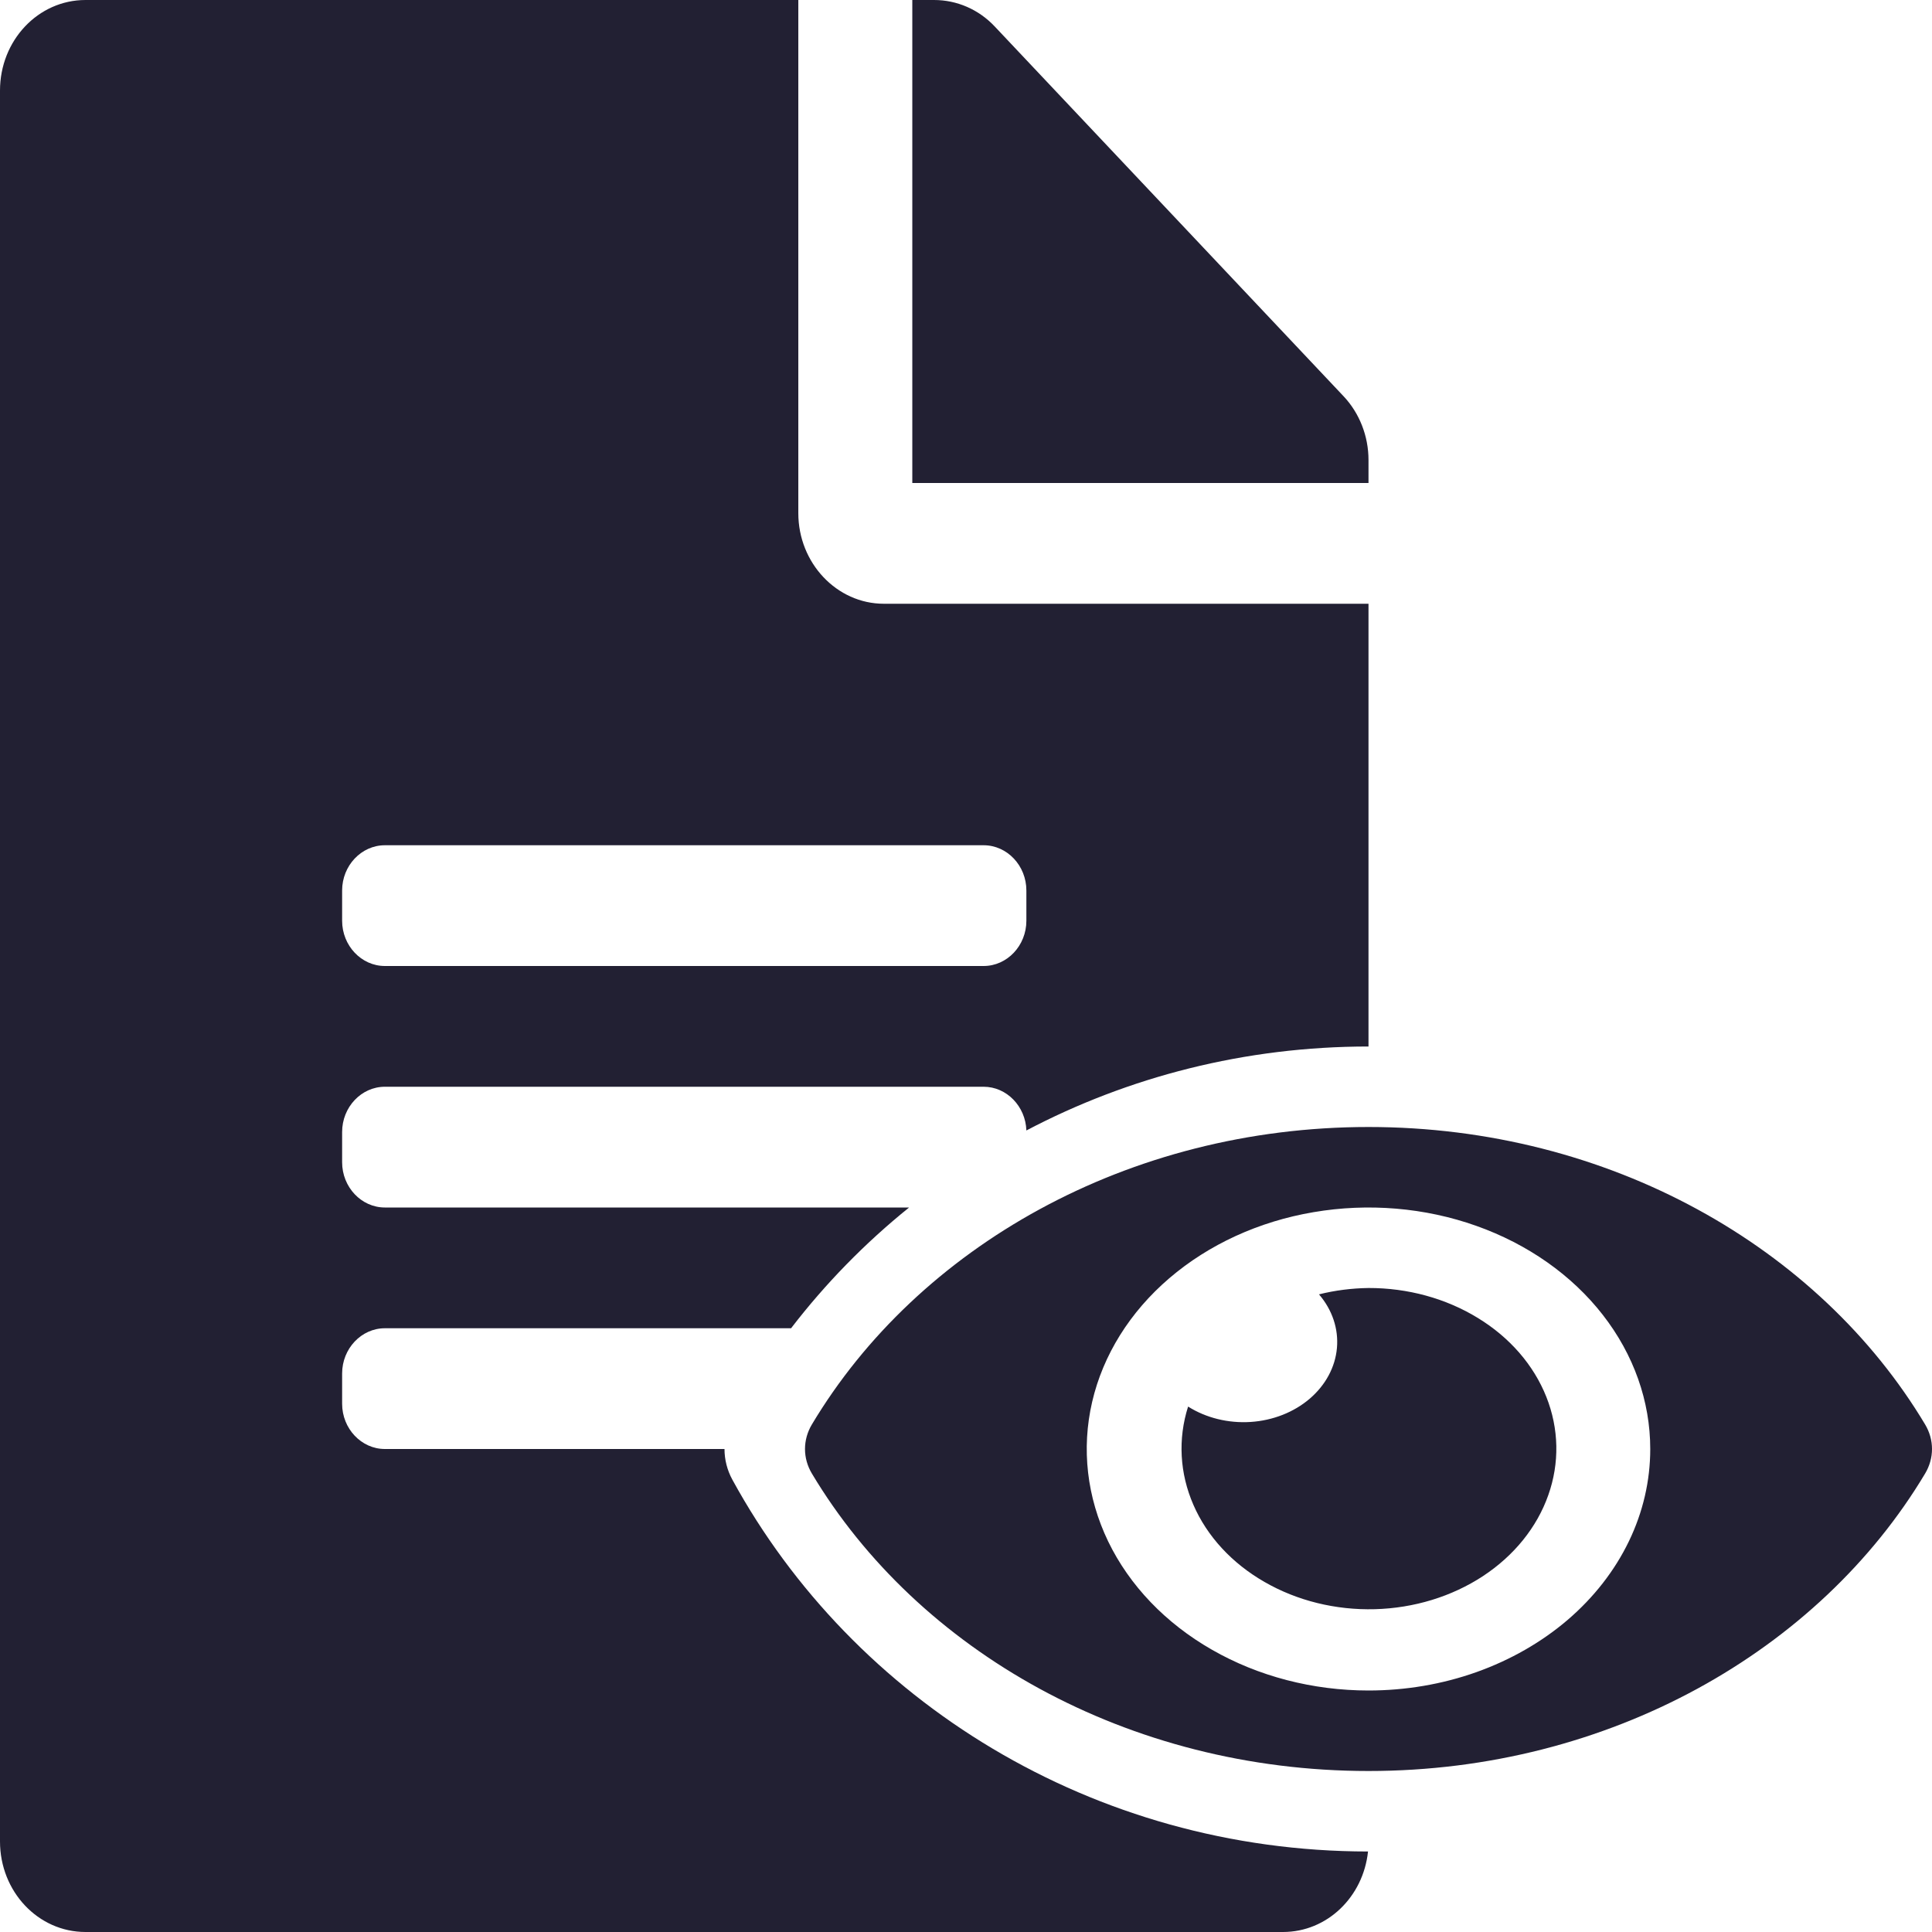
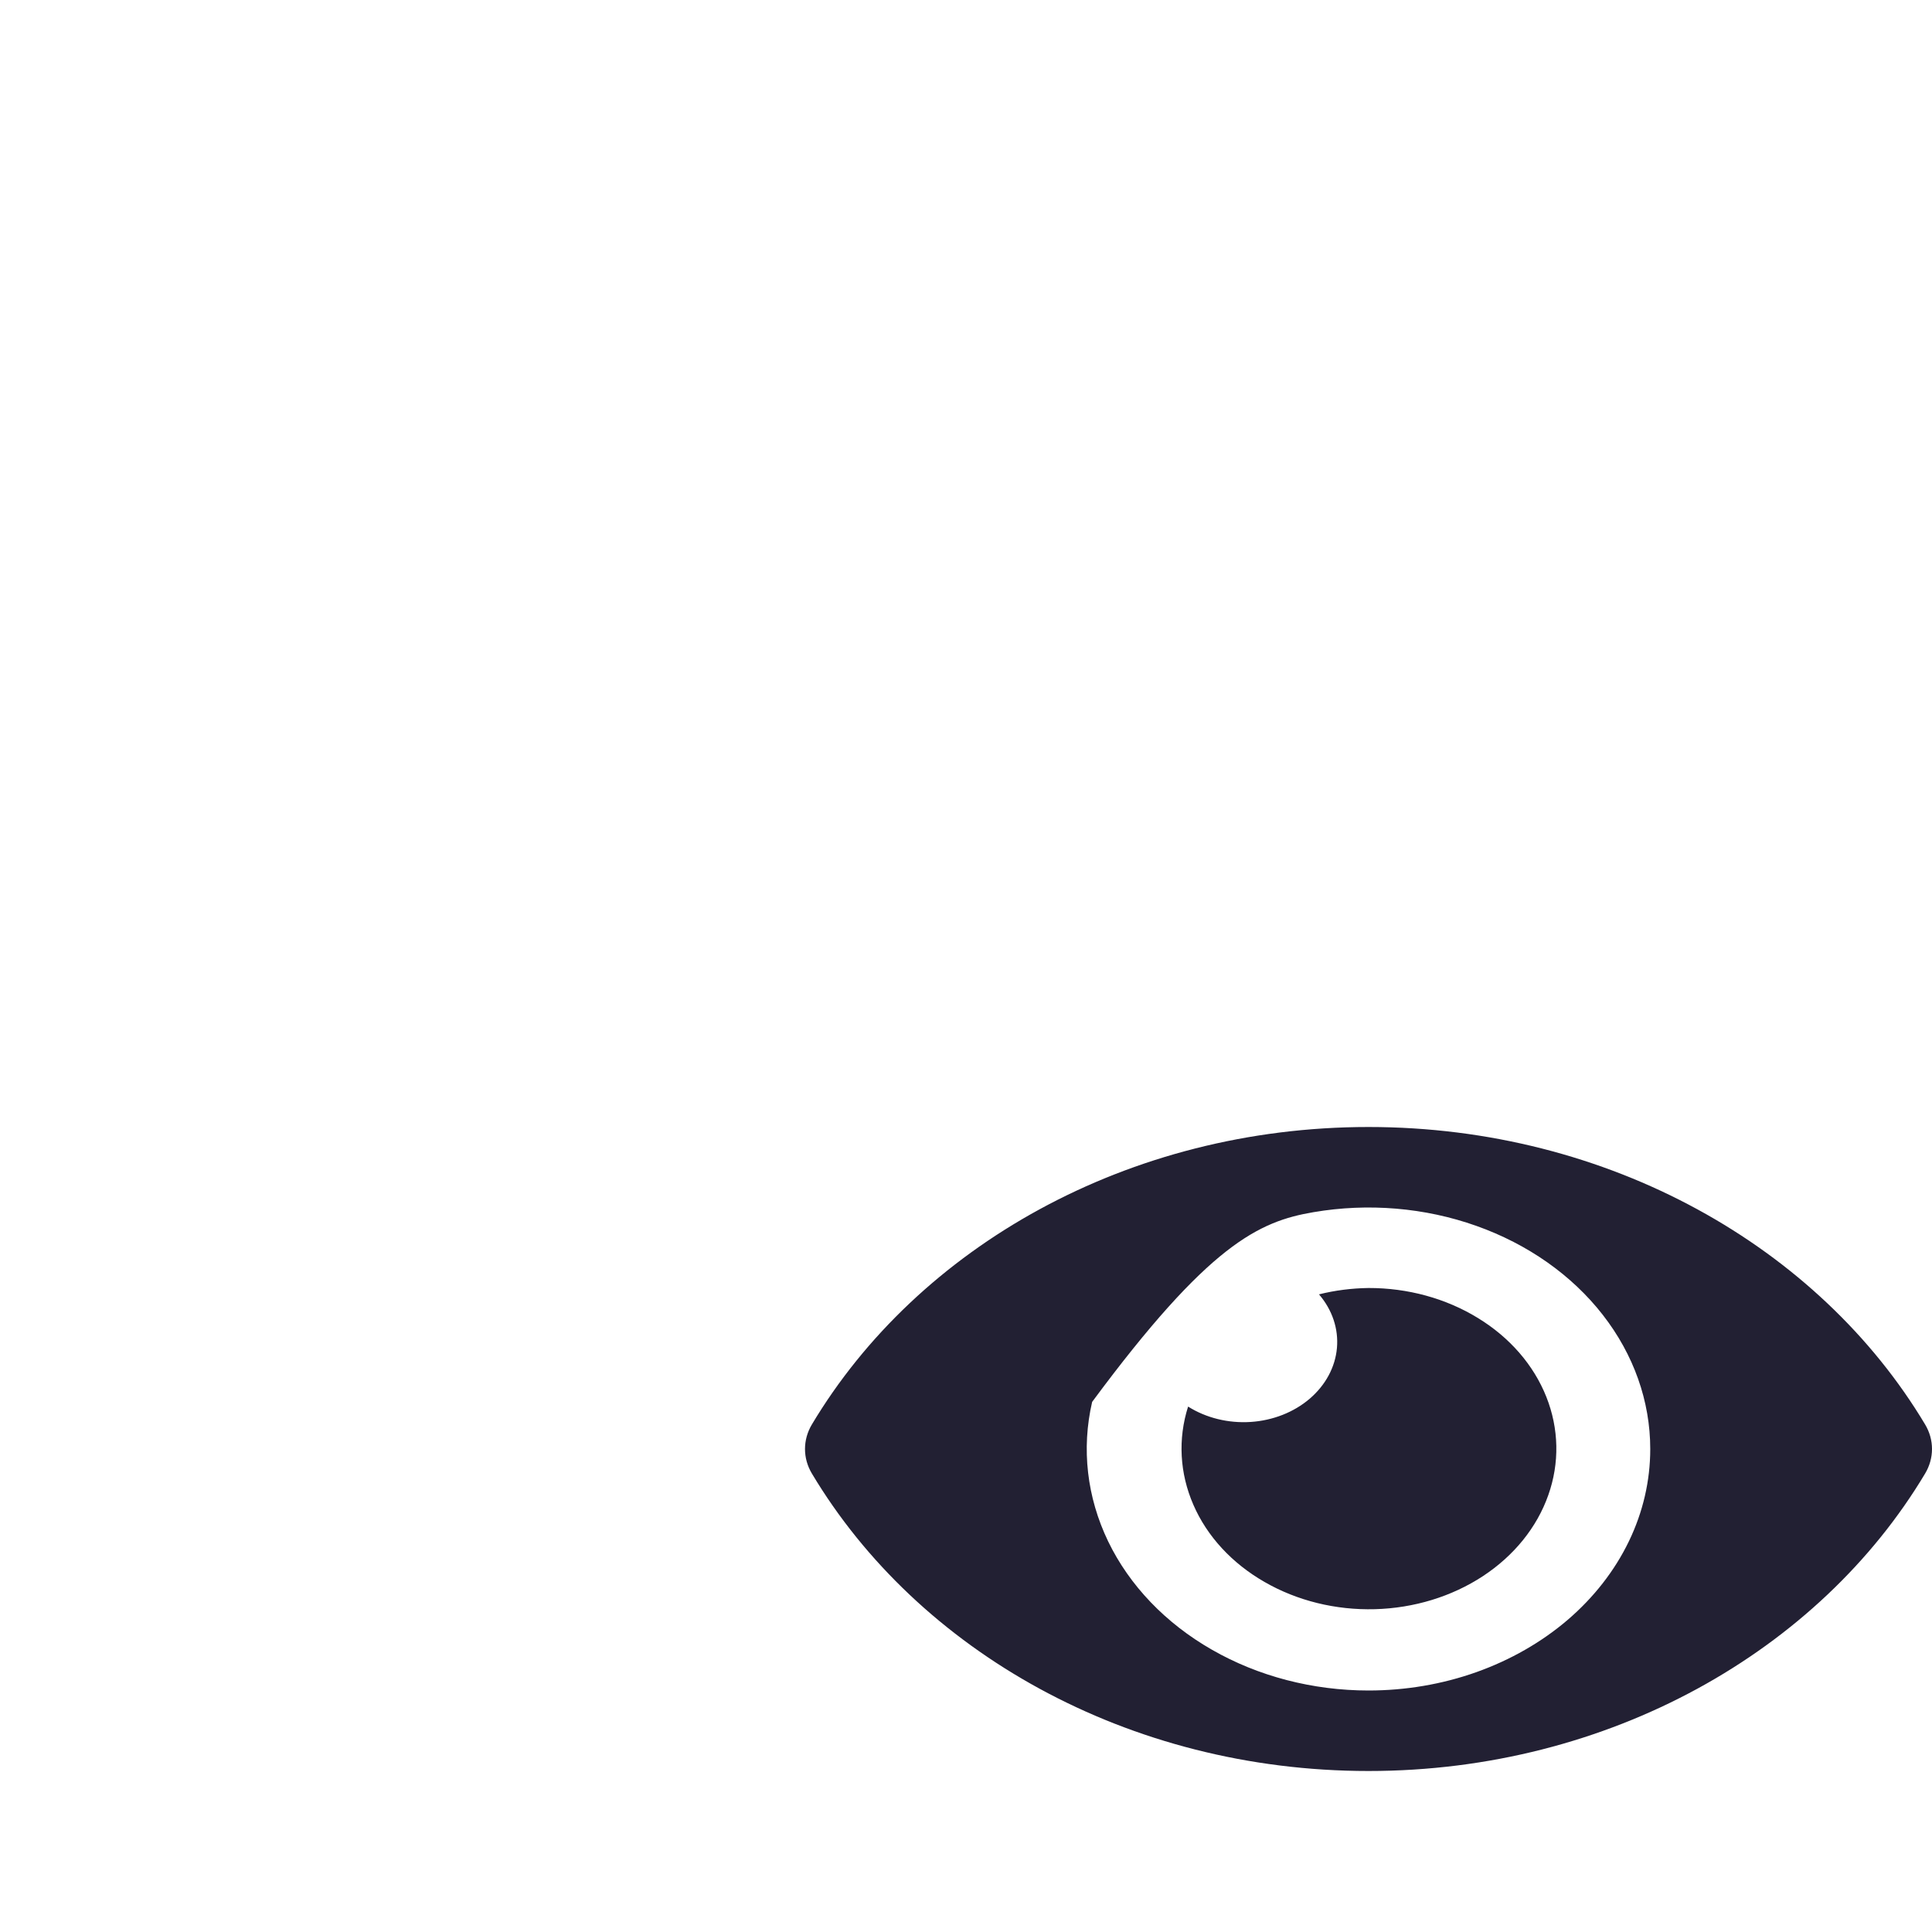
<svg xmlns="http://www.w3.org/2000/svg" width="24" height="24" viewBox="0 0 24 24" fill="none">
-   <path fill-rule="evenodd" clip-rule="evenodd" d="M9.917 0V6.375C9.917 6.994 10.395 7.5 10.979 7.5H17V13C15.464 13 14.016 13.377 12.75 14.043C12.74 13.743 12.505 13.5 12.219 13.5H4.781C4.489 13.5 4.25 13.753 4.25 14.062V14.438C4.25 14.747 4.489 15 4.781 15H11.293C10.746 15.441 10.253 15.945 9.827 16.5H4.781C4.489 16.5 4.25 16.753 4.25 17.062V17.438C4.25 17.747 4.489 18 4.781 18H9C9 18 9 18 9 18C9 18.132 9.033 18.262 9.097 18.38C10.602 21.134 13.582 22.998 16.994 23C16.935 23.564 16.486 24 15.938 24H1.062C0.474 24 0 23.498 0 22.875V1.125C0 0.502 0.474 0 1.062 0H9.917ZM12.75 11.438V11.062C12.75 10.753 12.511 10.5 12.219 10.5H4.781C4.489 10.5 4.25 10.753 4.25 11.062V11.438C4.25 11.747 4.489 12 4.781 12H12.219C12.511 12 12.75 11.747 12.75 11.438ZM17 6V5.714C17 5.419 16.889 5.133 16.69 4.922L12.356 0.328C12.157 0.117 11.887 0 11.603 0H11.333V6H17Z" fill="#222033" />
-   <path d="M23.915 17.696C22.597 15.492 19.988 14 17 14C14.012 14 11.402 15.492 10.085 17.696C10.029 17.79 10 17.895 10 18C10 18.106 10.029 18.21 10.085 18.304C11.403 20.509 14.012 22 17 22C19.988 22 22.598 20.508 23.915 18.304C23.971 18.21 24 18.105 24 18C24 17.894 23.971 17.79 23.915 17.696ZM17 21C16.308 21 15.631 20.824 15.056 20.494C14.48 20.165 14.031 19.696 13.766 19.148C13.502 18.6 13.432 17.997 13.567 17.415C13.702 16.833 14.036 16.298 14.525 15.879C15.015 15.459 15.638 15.173 16.317 15.058C16.996 14.942 17.7 15.001 18.339 15.228C18.979 15.455 19.526 15.84 19.91 16.333C20.295 16.827 20.5 17.407 20.5 18C20.5 18.394 20.41 18.784 20.234 19.148C20.058 19.512 19.8 19.843 19.475 20.122C19.15 20.4 18.764 20.621 18.34 20.772C17.915 20.923 17.46 21 17 21ZM17 16C16.792 16.003 16.585 16.029 16.385 16.079C16.55 16.271 16.629 16.507 16.608 16.745C16.587 16.983 16.467 17.206 16.27 17.375C16.074 17.543 15.813 17.646 15.536 17.664C15.258 17.682 14.983 17.614 14.759 17.473C14.631 17.875 14.654 18.302 14.825 18.694C14.995 19.085 15.304 19.42 15.709 19.652C16.113 19.885 16.592 20.003 17.079 19.99C17.566 19.977 18.035 19.833 18.422 19.579C18.808 19.325 19.092 18.974 19.233 18.574C19.375 18.175 19.366 17.747 19.209 17.352C19.052 16.957 18.755 16.614 18.358 16.372C17.962 16.129 17.487 15.999 17 16Z" fill="#222033" />
+   <path d="M23.915 17.696C22.597 15.492 19.988 14 17 14C14.012 14 11.402 15.492 10.085 17.696C10.029 17.79 10 17.895 10 18C10 18.106 10.029 18.21 10.085 18.304C11.403 20.509 14.012 22 17 22C19.988 22 22.598 20.508 23.915 18.304C23.971 18.21 24 18.105 24 18C24 17.894 23.971 17.79 23.915 17.696ZM17 21C16.308 21 15.631 20.824 15.056 20.494C14.48 20.165 14.031 19.696 13.766 19.148C13.502 18.6 13.432 17.997 13.567 17.415C15.015 15.459 15.638 15.173 16.317 15.058C16.996 14.942 17.7 15.001 18.339 15.228C18.979 15.455 19.526 15.84 19.91 16.333C20.295 16.827 20.5 17.407 20.5 18C20.5 18.394 20.41 18.784 20.234 19.148C20.058 19.512 19.8 19.843 19.475 20.122C19.15 20.4 18.764 20.621 18.34 20.772C17.915 20.923 17.46 21 17 21ZM17 16C16.792 16.003 16.585 16.029 16.385 16.079C16.55 16.271 16.629 16.507 16.608 16.745C16.587 16.983 16.467 17.206 16.27 17.375C16.074 17.543 15.813 17.646 15.536 17.664C15.258 17.682 14.983 17.614 14.759 17.473C14.631 17.875 14.654 18.302 14.825 18.694C14.995 19.085 15.304 19.42 15.709 19.652C16.113 19.885 16.592 20.003 17.079 19.99C17.566 19.977 18.035 19.833 18.422 19.579C18.808 19.325 19.092 18.974 19.233 18.574C19.375 18.175 19.366 17.747 19.209 17.352C19.052 16.957 18.755 16.614 18.358 16.372C17.962 16.129 17.487 15.999 17 16Z" fill="#222033" />
</svg>